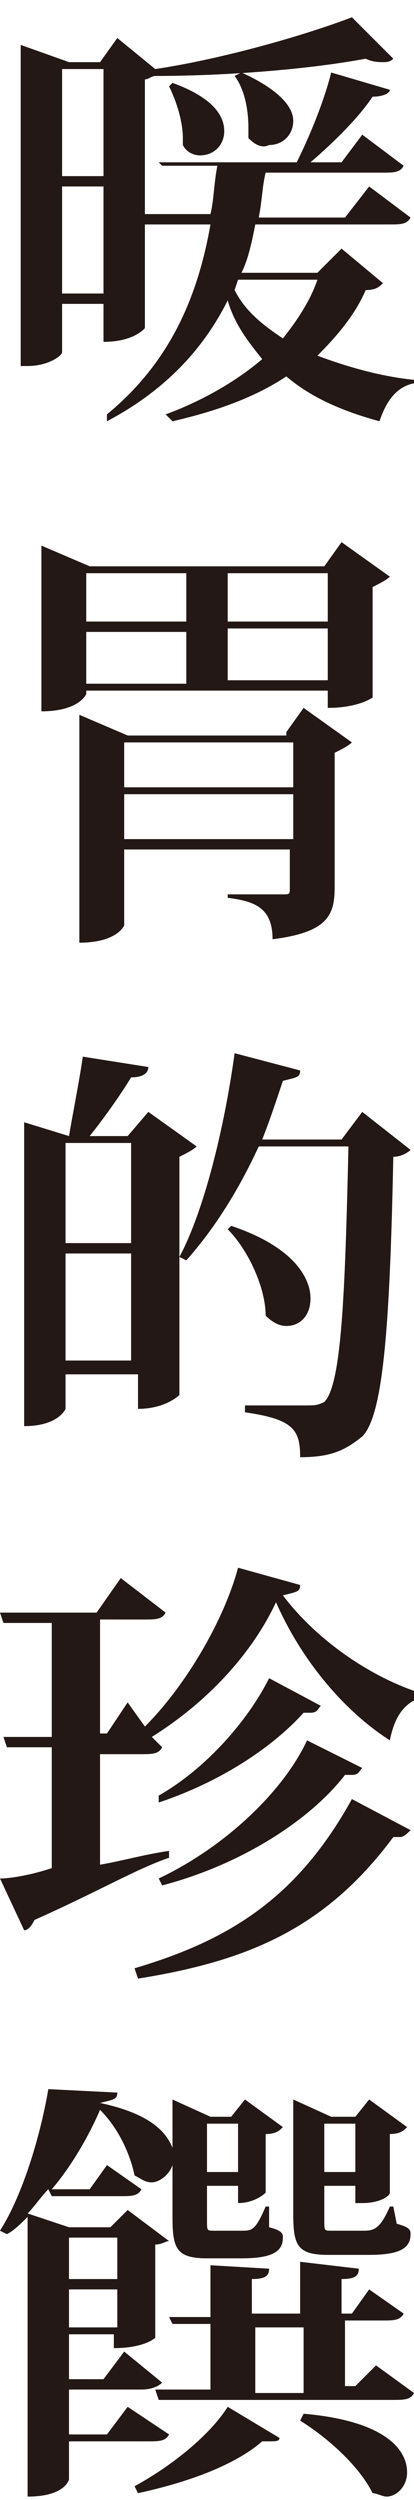
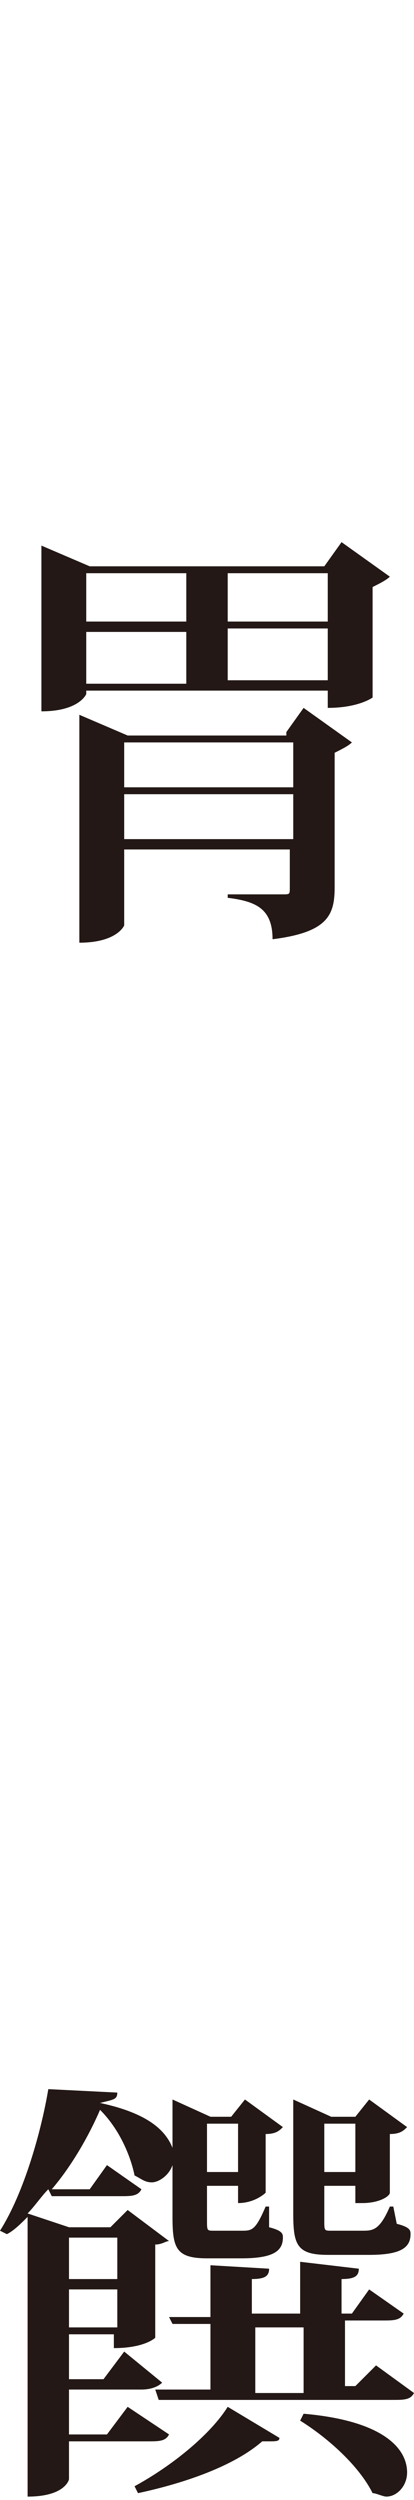
<svg xmlns="http://www.w3.org/2000/svg" version="1.1" id="レイヤー_1" x="0px" y="0px" viewBox="0 0 12 72.4" style="enable-background:new 0 0 12 72.4;" xml:space="preserve">
  <style type="text/css">
	.st0{fill:#231815;}
</style>
  <g>
-     <path class="st0" d="M9.9,7.2l1.2,1c-0.1,0.1-0.2,0.2-0.5,0.2c-0.3,0.7-0.8,1.3-1.4,1.9c0.8,0.3,1.8,0.6,2.8,0.7v0.1   c-0.5,0.1-0.8,0.5-1,1.1c-1.1-0.3-2-0.7-2.7-1.3c-0.9,0.6-2,1-3.3,1.3L4.8,12c1.1-0.4,2.1-1,2.8-1.6c-0.4-0.5-0.8-1-1-1.7   c-0.7,1.4-1.8,2.6-3.5,3.5L3.1,12c1.7-1.4,2.6-3.2,3-5.5H4.2l0-0.1v3.1c0,0-0.3,0.4-1.2,0.4V8.8H1.8v1.4c0,0.1-0.4,0.4-1,0.4H0.6   V1.3l1.4,0.5h0.9l0.5-0.7L4.5,2c2-0.3,4.4-1,5.7-1.5l1.2,1.2c-0.1,0.1-0.2,0.1-0.3,0.1c-0.1,0-0.3,0-0.5-0.1   c-1.6,0.3-4,0.5-6.1,0.5c-0.1,0-0.2,0.1-0.3,0.1v3.9h1.9c0.1-0.4,0.1-0.9,0.2-1.4H4.7L4.6,4.7h4C9,3.9,9.4,2.9,9.6,2.1l1.7,0.5   c0,0.1-0.2,0.2-0.5,0.2C10.4,3.4,9.7,4.1,9,4.7h0.9l0.6-0.8l1.2,0.9c-0.1,0.2-0.3,0.2-0.6,0.2H7.7C7.6,5.4,7.6,5.8,7.5,6.3H10   l0.7-0.9l1.2,0.9c-0.1,0.2-0.3,0.2-0.6,0.2H7.4C7.3,7,7.2,7.5,7,7.9h2.2L9.9,7.2z M3,2H1.8v3.1H3V2z M1.8,8.5H3V5.4H1.8V8.5z    M5,2.4c1.1,0.4,1.5,0.9,1.5,1.4c0,0.4-0.3,0.7-0.7,0.7c-0.2,0-0.4-0.1-0.5-0.3c0-0.1,0-0.1,0-0.2c0-0.5-0.2-1.1-0.4-1.5L5,2.4z    M6.9,8.1L6.8,8.4C7.1,9,7.6,9.4,8.2,9.8c0.4-0.5,0.8-1.1,1-1.7H6.9z M7,2.1c1.1,0.5,1.5,1,1.5,1.4c0,0.4-0.3,0.7-0.7,0.7   C7.6,4.3,7.4,4.2,7.2,4c0-0.1,0-0.2,0-0.3c0-0.5-0.1-1.1-0.4-1.5L7,2.1z" />
    <path class="st0" d="M9.9,15.7l1.4,1c-0.1,0.1-0.3,0.2-0.5,0.3v3.2c0,0-0.4,0.3-1.3,0.3V20h-7v0.1c0,0-0.2,0.5-1.3,0.5v-4.8   l1.4,0.6h6.8L9.9,15.7z M8.3,21.2l0.5-0.7l1.4,1c-0.1,0.1-0.3,0.2-0.5,0.3v3.9c0,0.8-0.2,1.3-1.8,1.5c0-0.9-0.5-1.1-1.3-1.2v-0.1   h1.6c0.2,0,0.2,0,0.2-0.2v-1.1H3.6v2.2c0,0-0.2,0.5-1.3,0.5v-6.6l1.4,0.6H8.3z M5.3,16.6H2.5V18h2.9V16.6z M2.5,18.3v1.5h2.9v-1.5   H2.5z M8.4,21.5H3.6v1.3h4.9V21.5z M3.6,24.3h4.9V23H3.6V24.3z M9.5,16.6H6.6V18h2.9V16.6z M6.6,19.7h2.9v-1.5H6.6V19.7z" />
-     <path class="st0" d="M4.3,32.2l1.4,1c-0.1,0.1-0.3,0.2-0.5,0.3v6.9c0,0-0.4,0.4-1.2,0.4v-1H1.9v1c0,0-0.2,0.5-1.2,0.5v-8.8L2,32.9   h0c0.1-0.6,0.3-1.6,0.4-2.3l1.9,0.3c0,0.2-0.2,0.3-0.5,0.3c-0.3,0.5-0.8,1.2-1.2,1.7h1.1L4.3,32.2z M3.9,33.1H1.9V36h1.9V33.1z    M1.9,39.4h1.9v-3.1H1.9V39.4z M10.5,32.2l1.4,1.1c-0.1,0.1-0.3,0.2-0.5,0.2c-0.1,5-0.3,7.5-0.9,8.1C10,42,9.6,42.2,8.7,42.2   c0-0.8-0.2-1.1-1.6-1.3l0-0.2c0.6,0,1.4,0,1.8,0c0.2,0,0.3,0,0.5-0.1c0.5-0.5,0.6-3.1,0.7-7.4H7.5c-0.6,1.3-1.3,2.4-2.1,3.3   l-0.2-0.1c0.7-1.3,1.3-3.7,1.6-5.9L8.7,31c0,0.2-0.1,0.2-0.5,0.3c-0.2,0.6-0.4,1.2-0.6,1.7h2.3L10.5,32.2z M6.7,35.5   C8.5,36.1,9,37,9,37.6c0,0.5-0.3,0.8-0.7,0.8c-0.2,0-0.4-0.1-0.6-0.3c0-0.8-0.5-1.9-1.1-2.5L6.7,35.5z" />
-     <path class="st0" d="M4.2,50c1.2-1.2,2.3-3.1,2.7-4.6l1.8,0.5c0,0.2-0.1,0.2-0.5,0.3c0.9,1.2,2.4,2.3,3.9,2.8v0.2   c-0.5,0.2-0.7,0.7-0.8,1.2c-1.4-0.9-2.6-2.4-3.3-4c-0.7,1.5-2,2.9-3.6,3.9l0.3,0.3c-0.1,0.2-0.3,0.2-0.6,0.2H2.9v3.2   c0.6-0.1,1.3-0.3,2-0.4l0,0.2C4,54.1,2.8,54.8,1,55.6c-0.1,0.2-0.2,0.3-0.3,0.3L0,54.4c0.3,0,0.9-0.1,1.5-0.3v-3.5H0.2l-0.1-0.3   h1.4v-3.3H0.1l-0.1-0.3h2.8l0.7-1l1.3,1c-0.1,0.2-0.3,0.2-0.6,0.2H2.9v3.3h0.2l0.6-0.9L4.2,50z M11.9,53c-0.1,0.1-0.2,0.2-0.3,0.2   c-0.1,0-0.1,0-0.2,0c-2,2.7-4.3,3.6-7.4,4.1L3.9,57c2.7-0.8,4.7-2,6.3-4.9L11.9,53z M4.6,52c1.4-0.8,2.6-2.2,3.2-3.4l1.5,0.8   c-0.1,0.1-0.1,0.2-0.3,0.2c0,0-0.1,0-0.2,0c-0.9,1-2.4,2-4.2,2.6L4.6,52z M10.5,51.2c-0.1,0.1-0.1,0.2-0.3,0.2c-0.1,0-0.1,0-0.2,0   c-1,1.3-3,2.6-5.3,3.2l-0.1-0.2c1.9-0.9,3.6-2.5,4.3-4L10.5,51.2z" />
    <path class="st0" d="M4.9,70.5c-0.1,0.2-0.3,0.2-0.6,0.2H2v1.1c0,0-0.1,0.5-1.2,0.5v-8.1c-0.2,0.2-0.4,0.4-0.6,0.5L0,64.6   c0.7-1.1,1.2-2.9,1.4-4.1l2,0.1c0,0.2-0.1,0.2-0.5,0.3v0c1.4,0.3,1.9,0.8,2.1,1.3v-1.4l1.1,0.5h0.6l0.4-0.5l1.1,0.8   c-0.1,0.1-0.2,0.2-0.5,0.2v1.7c0,0-0.3,0.3-0.8,0.3H6.9v-0.5H6v1c0,0.3,0,0.3,0.2,0.3H7c0.3,0,0.4,0,0.7-0.7h0.1l0,0.6   c0.4,0.1,0.4,0.2,0.4,0.3c0,0.4-0.3,0.6-1.2,0.6h-1c-0.9,0-1-0.3-1-1.2v-1.5c-0.1,0.3-0.4,0.5-0.6,0.5c-0.2,0-0.3-0.1-0.5-0.2   c-0.1-0.5-0.4-1.3-1-1.9c-0.3,0.7-0.8,1.6-1.4,2.3h1.1l0.5-0.7l1,0.7c-0.1,0.2-0.3,0.2-0.6,0.2H1.5l-0.1-0.2   c-0.2,0.2-0.4,0.5-0.6,0.7L2,64.5h1.2L3.7,64l1.2,0.9C4.8,64.9,4.7,65,4.5,65v2.7c0,0-0.3,0.3-1.2,0.3v-0.4H2v1.3H3l0.6-0.8L4.7,69   c-0.1,0.1-0.3,0.2-0.6,0.2H2v1.3h1.1l0.6-0.8L4.9,70.5z M3.3,64.8H2V66h1.4V64.8z M2,67.4h1.4v-1.1H2V67.4z M8.1,70.6   c0,0.1-0.1,0.1-0.3,0.1c0,0-0.1,0-0.2,0c-0.8,0.7-2.2,1.2-3.6,1.5L3.9,72c1.1-0.6,2.2-1.5,2.7-2.3L8.1,70.6z M10.9,68.5l1.1,0.8   c-0.1,0.2-0.3,0.2-0.6,0.2H4.6l-0.1-0.3h1.6v-1.9H5l-0.1-0.2h1.2v-1.5l1.7,0.1c0,0.2-0.1,0.3-0.5,0.3v1h1.4v-1.5l1.7,0.2   c0,0.2-0.1,0.3-0.5,0.3v1h0.3l0.5-0.7l1,0.7c-0.1,0.2-0.3,0.2-0.6,0.2H10v1.9h0.3L10.9,68.5z M6.9,61.5H6v1.4h0.9V61.5z M7.4,67.4   v1.9h1.4v-1.9H7.4z M11.5,64.4c0.4,0.1,0.4,0.2,0.4,0.3c0,0.4-0.3,0.6-1.2,0.6H9.5c-0.9,0-1-0.3-1-1.2v-3.3l1.1,0.5h0.7l0.4-0.5   l1.1,0.8c-0.1,0.1-0.2,0.2-0.5,0.2v1.7c0,0.1-0.3,0.3-0.8,0.3h-0.2v-0.5H9.4v1c0,0.3,0,0.3,0.2,0.3h0.9c0.3,0,0.5,0,0.8-0.7h0.1   L11.5,64.4z M8.8,69.9c2.3,0.2,3,1,3,1.7c0,0.4-0.3,0.7-0.6,0.7c-0.1,0-0.3-0.1-0.4-0.1c-0.4-0.8-1.3-1.6-2.1-2.1L8.8,69.9z    M10.4,61.5H9.4v1.4h0.9V61.5z" />
  </g>
</svg>